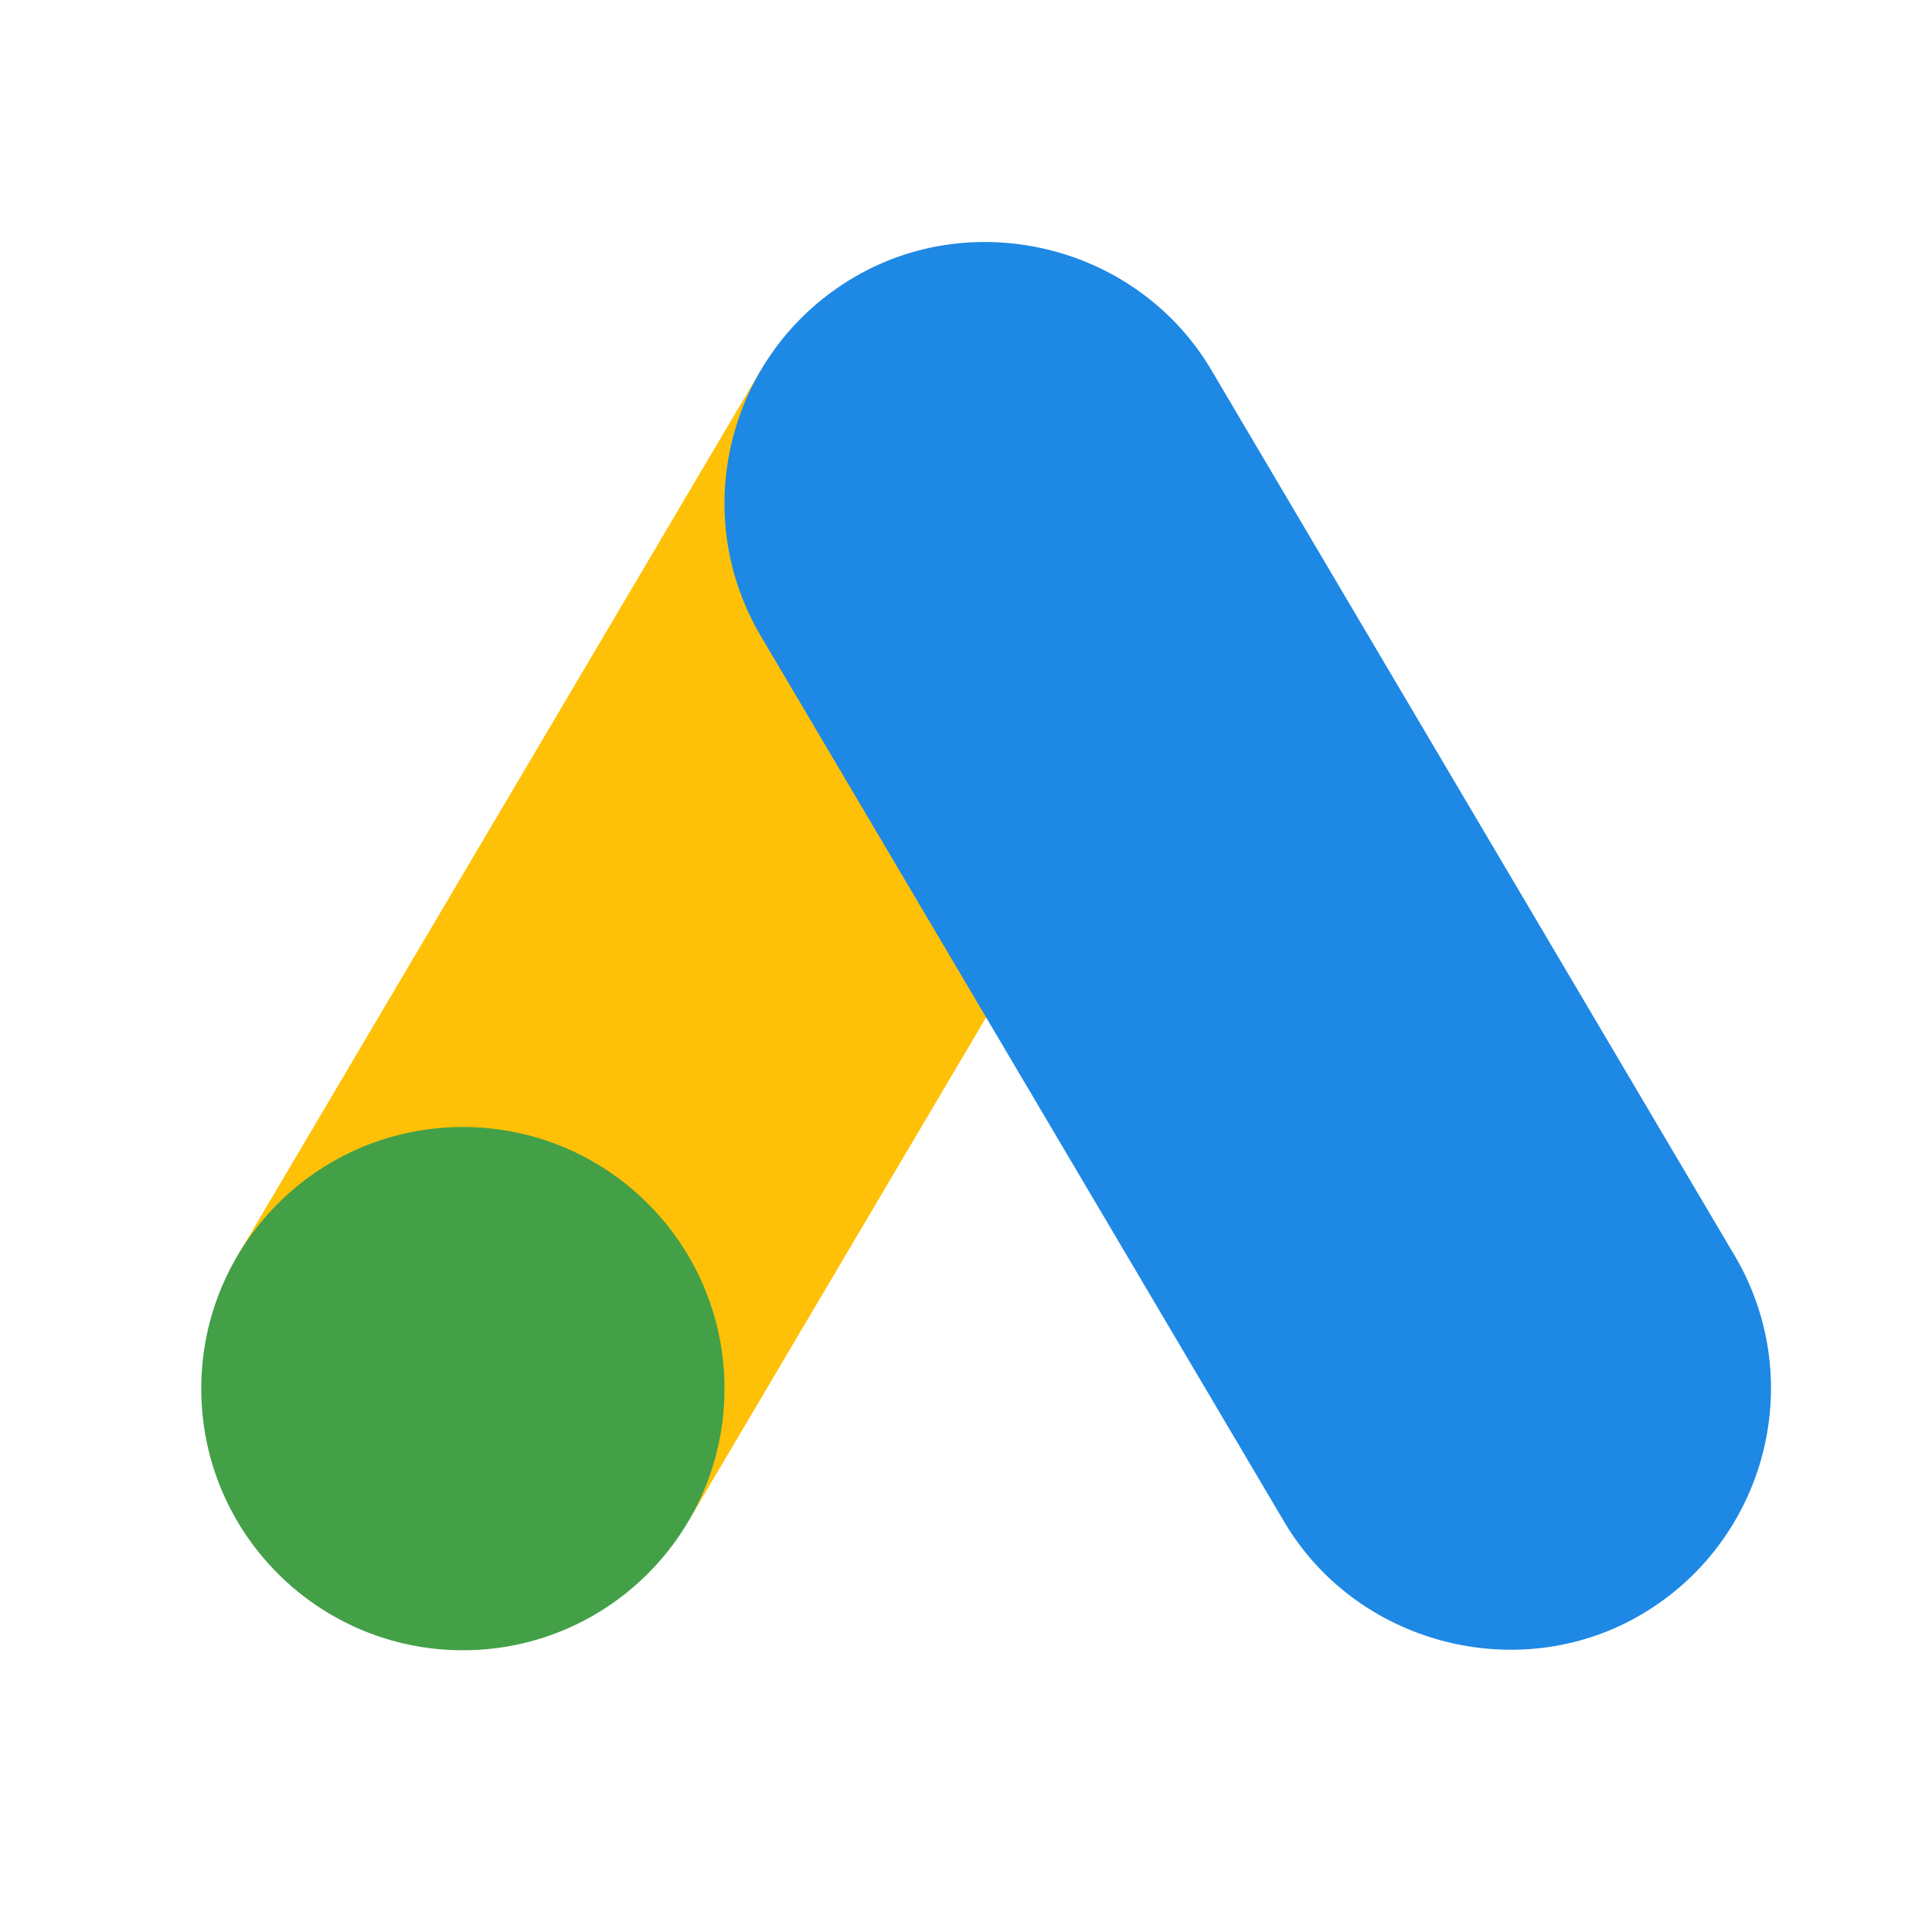
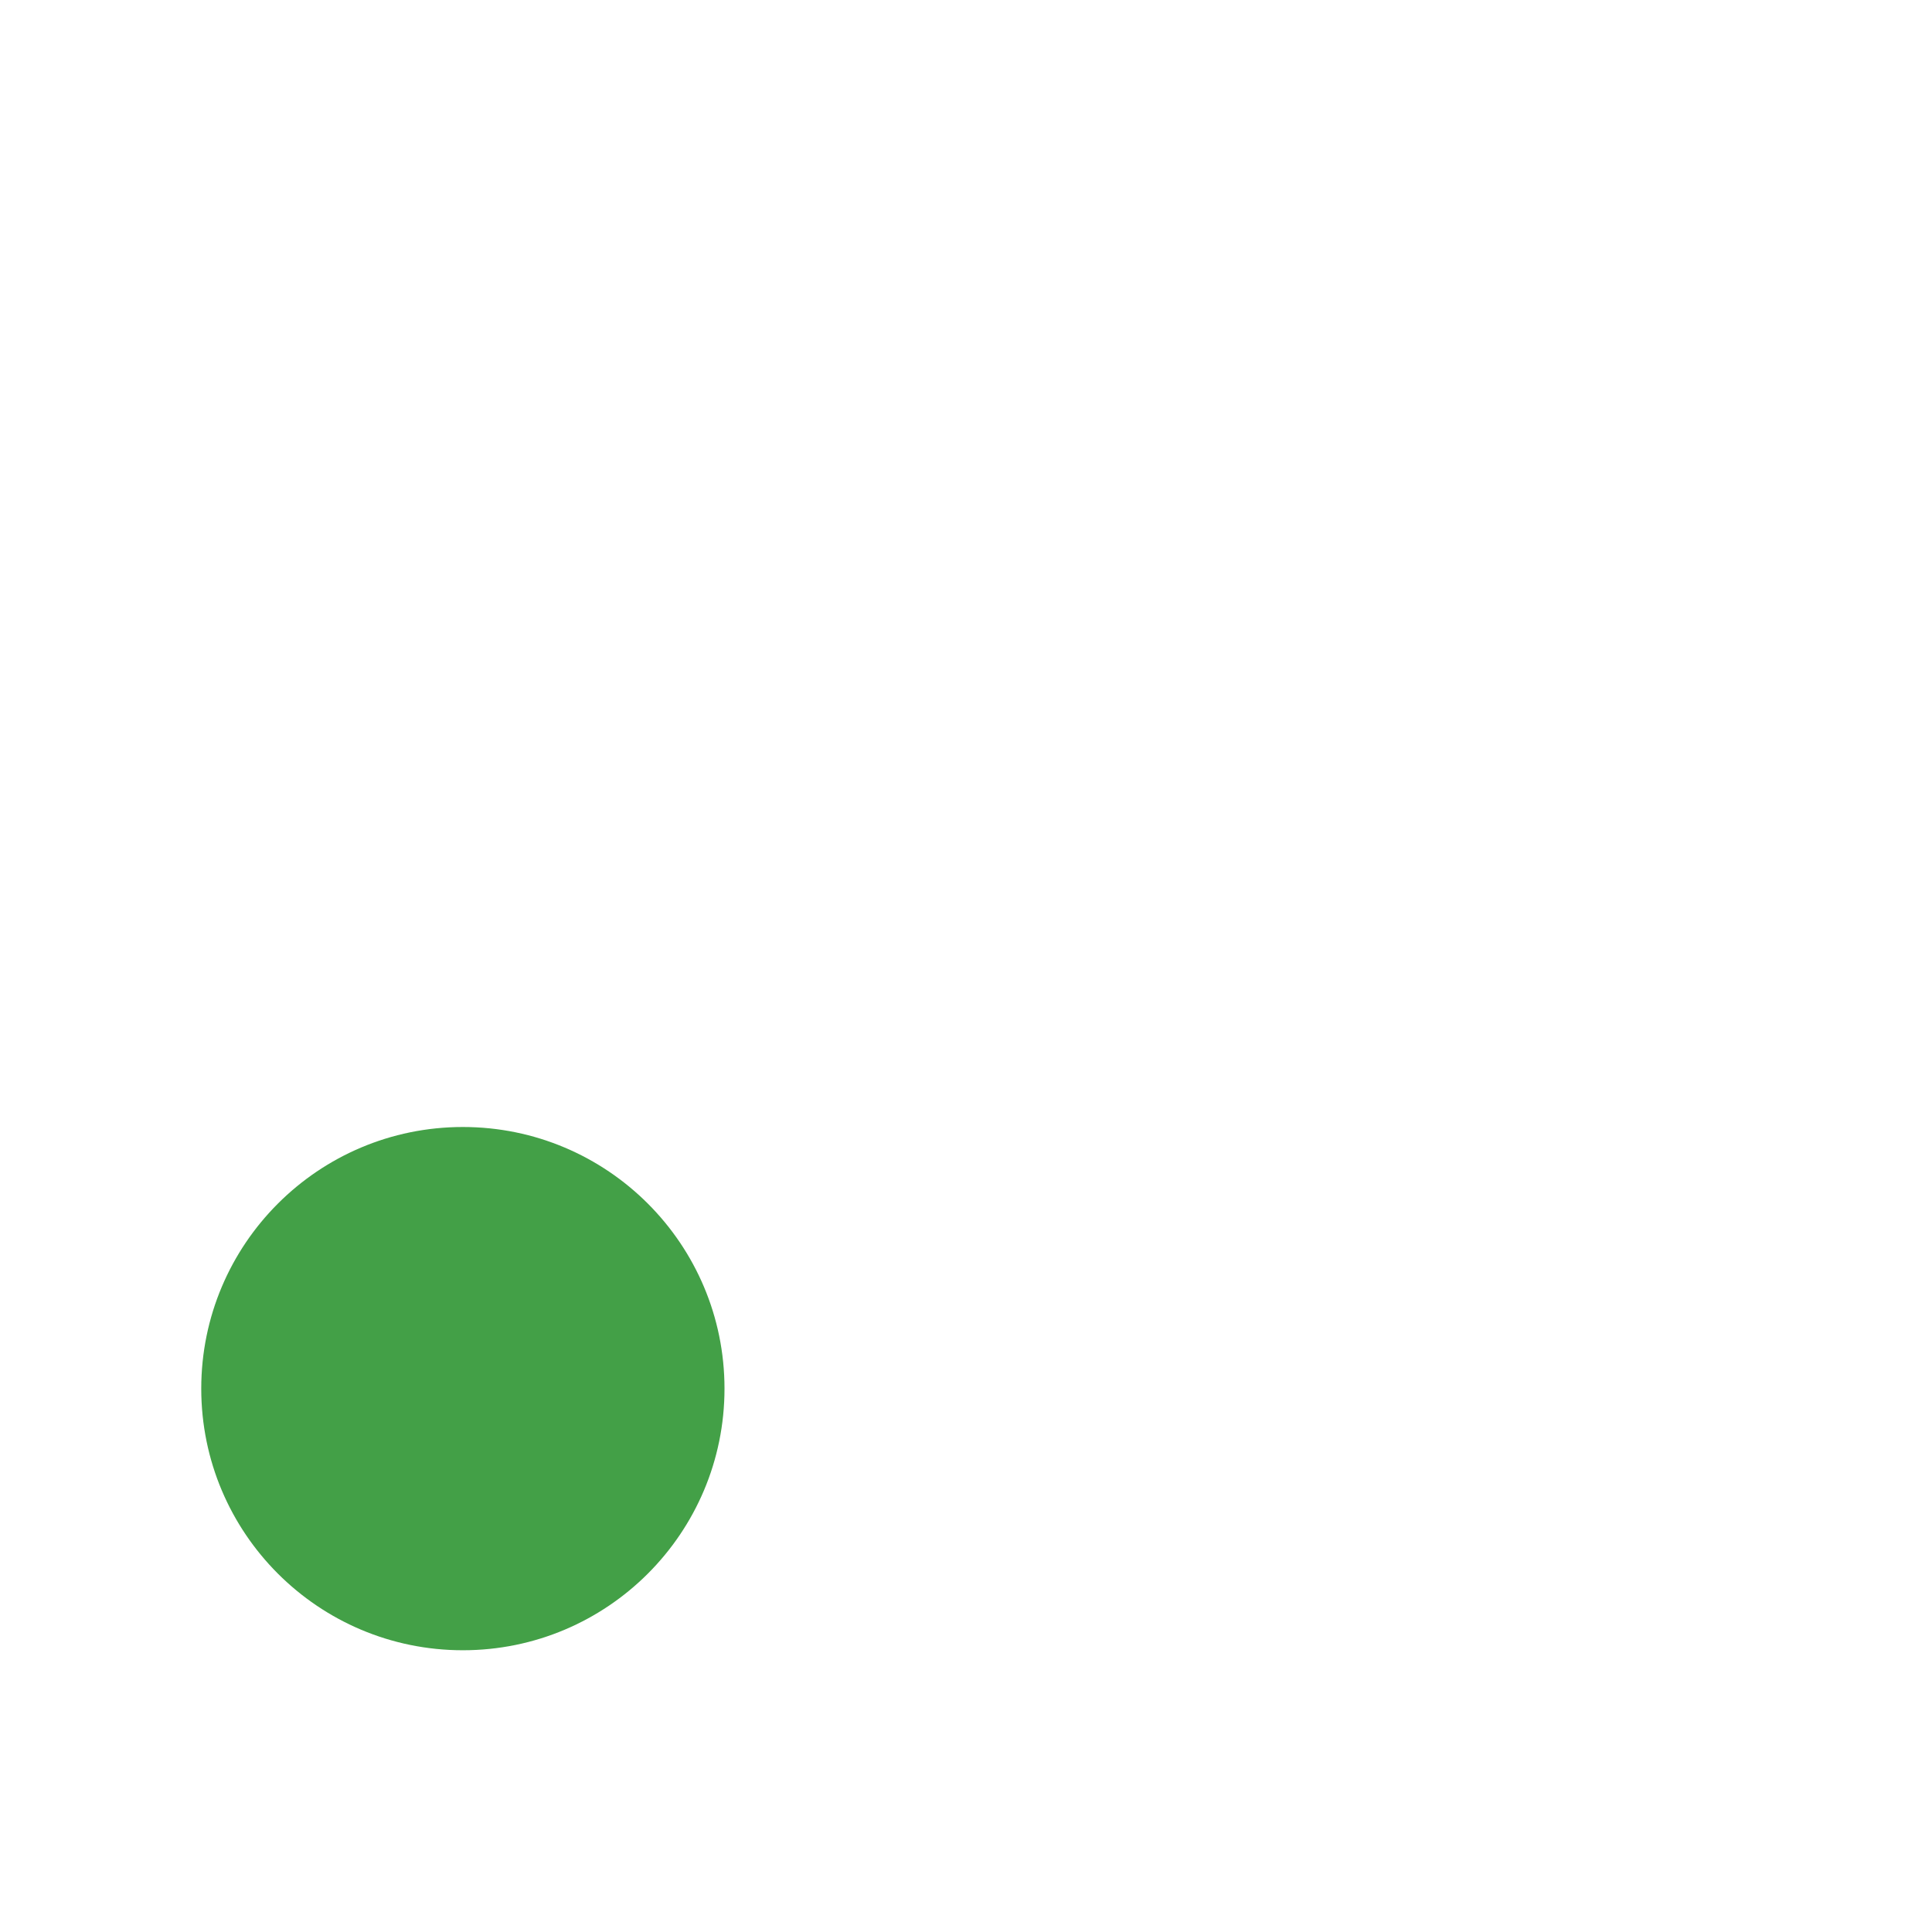
<svg xmlns="http://www.w3.org/2000/svg" height="512px" width="512px" viewBox="0 0 48 48">
-   <polygon points="30.129,15.75 18.871,9.25 5.871,31.25 17.129,37.75" fill="#ffc107" />
-   <path d="M31.871,37.75c1.795,3.109,5.847,4.144,8.879,2.379c3.103-1.806,4.174-5.77,2.379-8.879l-13-22 c-1.795-3.109-5.835-4.144-8.879-2.379c-3.106,1.801-4.174,5.77-2.379,8.879L31.871,37.75z" fill="#1e88e5" />
  <circle fill="#43a047" r="6.5" cy="34.5" cx="11.5" />
</svg>